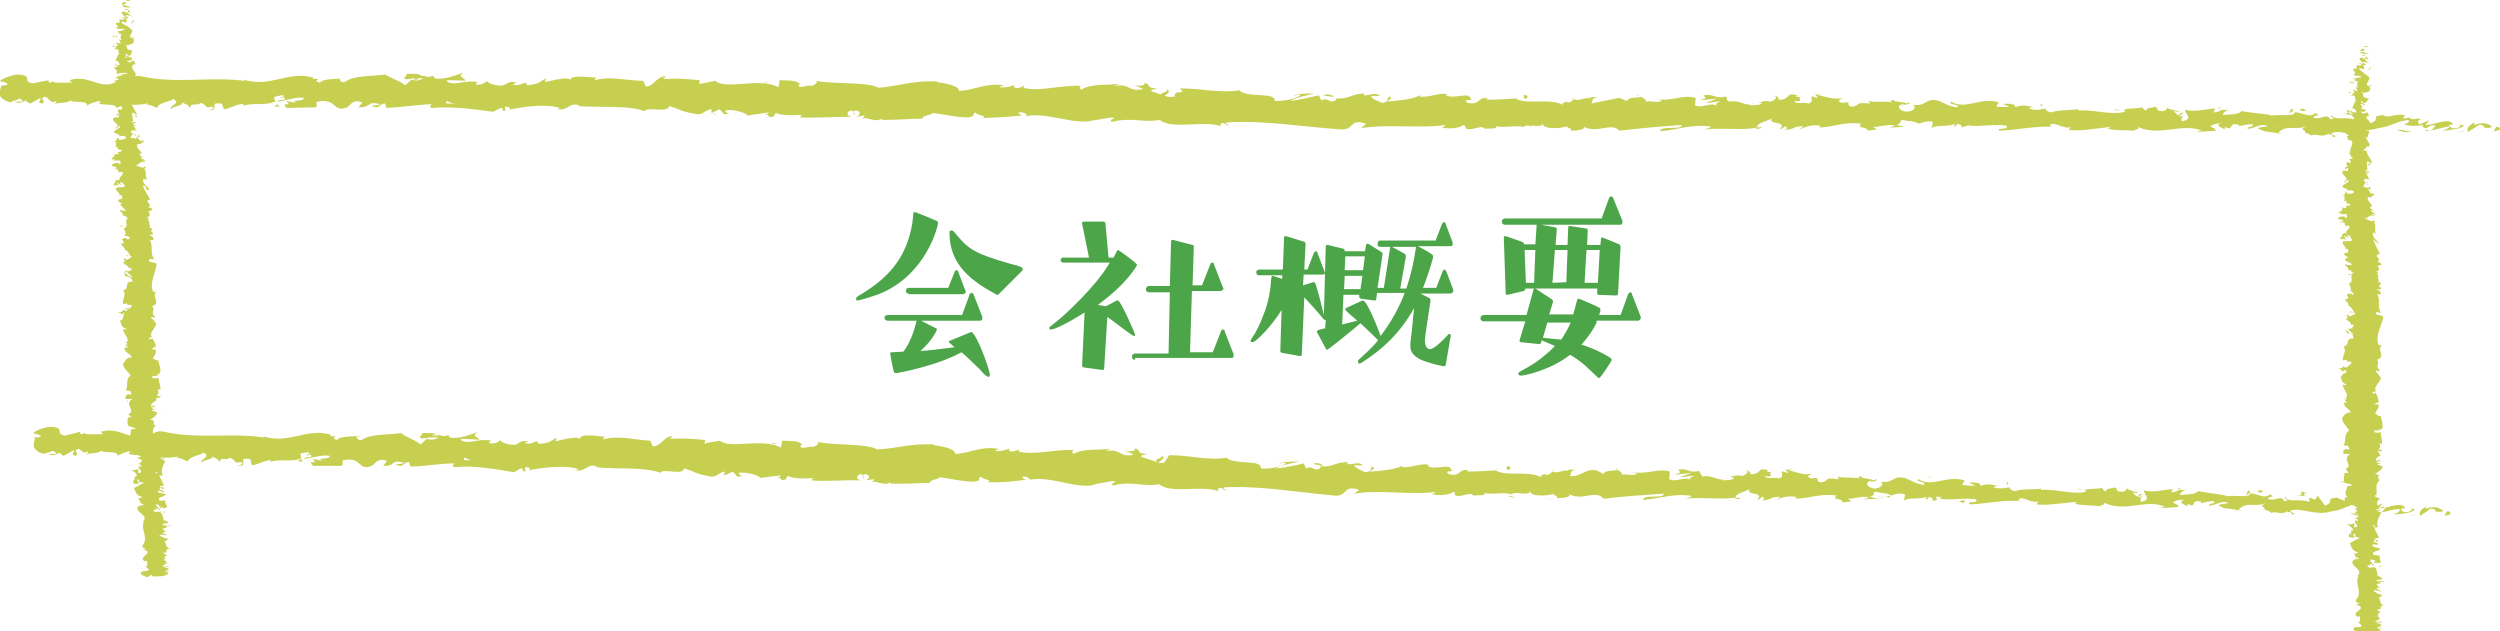
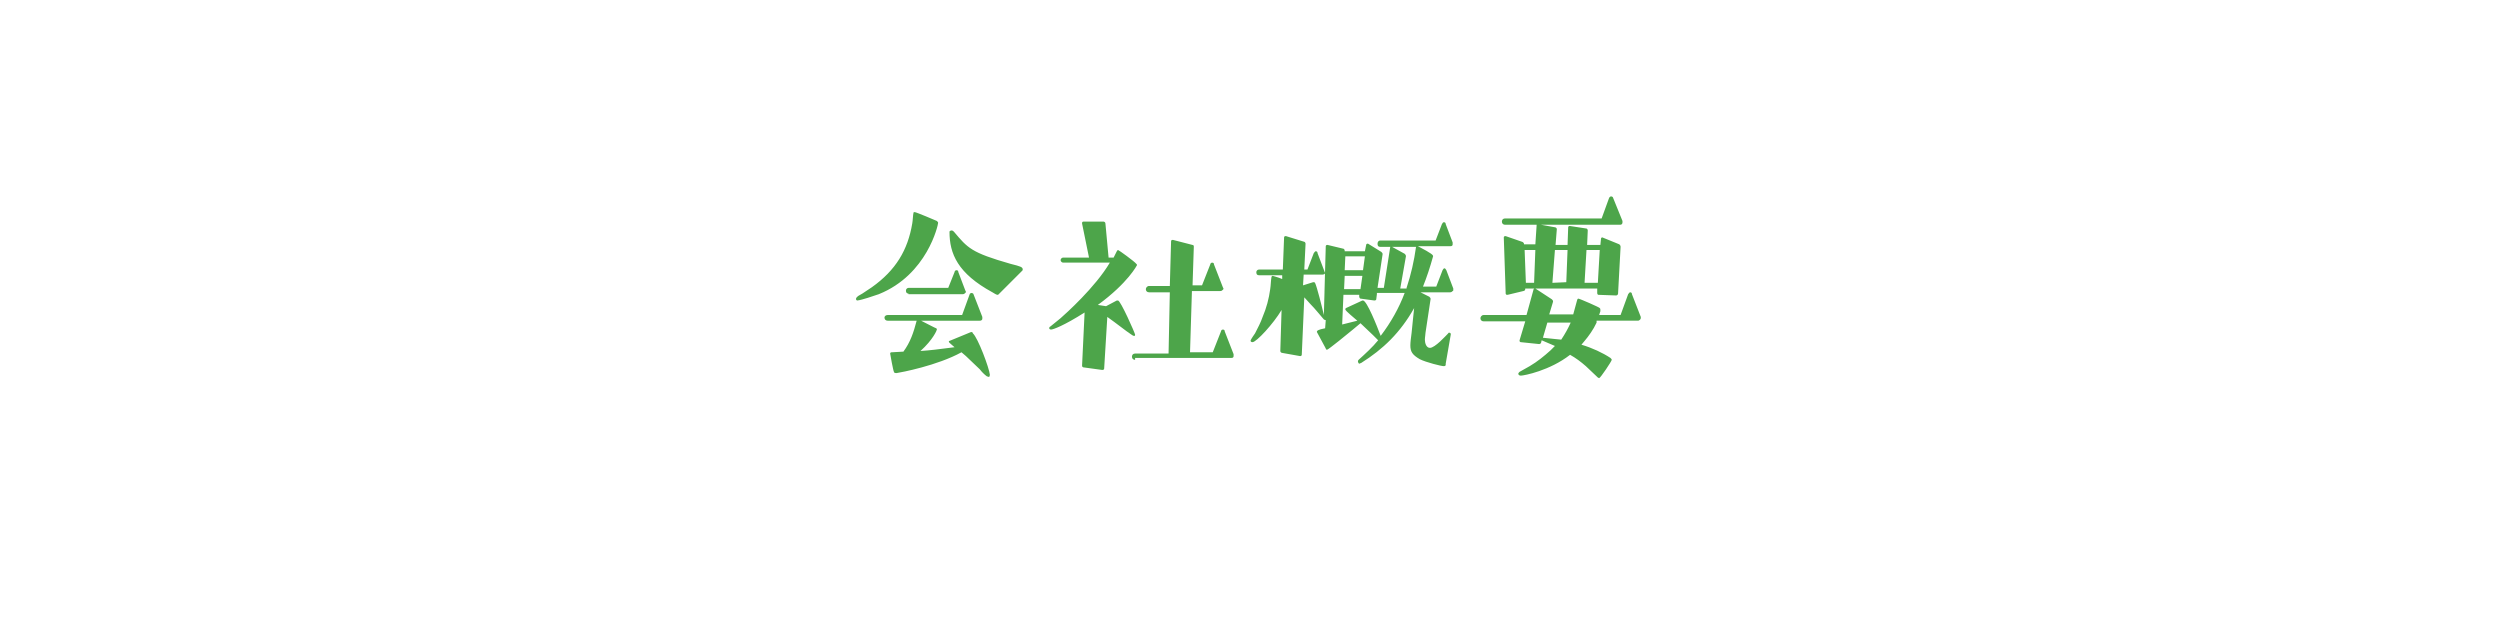
<svg xmlns="http://www.w3.org/2000/svg" width="396" height="100" viewBox="0 0 396 100" enable-background="new 0 0 396 100">
  <style type="text/css">.st0{fill:#C7CF51;} .st1{fill:#4DA54A;}</style>
-   <path class="st0" d="M20.4 0c-.2 0-.6 0-.5.1l.7.1-.2-.2zM19.3 1c.3.1.9.3 1.5.1-.7-.1-.4-.1-1.2-.3-.1-.1.2-.2.4-.2-.2 0 .1-.2-.3-.3-.5.2-.5.4-.1.6 0 .1-.2.1-.3.1zM18.9 21.9c.1.1.1.1.2.1l-.2-.1zM18.4 23.4zM21 2.7s-.1-.1-.2-.1l.1.1h.1zM18.2 10.5c-.1-.1-.2-.1-.3-.1l.3.1zM18.8 7.8c-.2 0-.3-.1-.4-.1-.1 0-.2 0-.4.1h.8zM26.8 88.1zM24.2 91.4h-.3.3zM17.8 26zM19.6 49c.5-.3.7.4 1.2 0-.2 0-.9-.4-1.2 0zM18.8 31.7c-.1 0-.1 0-.2.1 0-.1.1-.1.2-.1zM19.4 33.9c0 .1-.1.1 0 .2h.1c-.1-.1-.2-.1-.1-.2zM19.6 36.3h.1v-.1l-.1.1zM26.1 81c-.2.1-.3.1-.5.1.4 0 .6.3.5-.1zM20.9 2.7c-.1-.1-.2-.1-.2-.1.1.1.2.1.2.1zM25.1 64.4zM24 35.2c-.2.1-.3.2-.4.2h.1l.3-.2zM21.8 76.6h.2c-.1-.1-.1-.1-.2 0zM25.4 65.1h-.1l.1.1zM20.8 8.3l.2-.2c-.1.1-.2.1-.2.2zM21 7h-.2.2zM22.8 27.1c.2.1.1.1 0 0zM21.2 21.2l.3.2c0-.2 0-.2-.3-.2zM23.9 33.7zM21.4 21.6c.1-.1.1-.2 0-.3v.3zM21 1.5zM20.9 1.5c-.1-.1-.1 0 0 0zM20.8 1.4s0-.1-.1-.1l.1.1zM20.9 3.7c0-.1.4-.3.3-.5h-.2c.3.1-.5.4-.1.5zM18.5 6l.1-.4c-.2.1-.5.2-.6 0-.6.6.5-.2.5.4zM18.2 7.3c-.1-.2-.3 0-.4 0 .2.2.3.2.4 0zM21.5 18.6l.3-.2-.4-.1zM17.9 19.8l.2.3zM19 35.9l.6-.1c0-.1-.8-.1-.6.1zM20.1 42.8c-.3.1-.5.3-.2.4 0-.2.3-.4.2-.4zM20 63.4l.2.3.1-.1zM387.6 81l-.4.7.9-.2c.1-.2 0-.6-.5-.5zM384.3 80.6c-.2-.2 0-.3.1-.4-.7.3-1.4.9-1 1.5.7-.6.8-.4 1.5-1.1.6-.1 1 .2.9.5.2-.2.9.2 1.2-.2-.9-.7-1.8-.7-2.7-.3zM296.4 76.3c.3 0 .4-.1.4-.1-.2 0-.4 0-.4.1zM290.7 75.4c.1 0 .2 0 .3.1-.1-.1-.2-.1-.3-.1zM330.1 77.6l-.9-.2c-.1.2.4.1.9.2zM344.9 77.5h.3c.1-.1.2-.2.2-.3l-.5.3zM355.8 78.5c.2-.2.3-.3.6-.4 0-.1 0-.2-.1-.4-.3-.1-.4.5-.5.8zM336.8 77.1c0-.1-.1-.2-.1-.2 0 .1 0 .2.1.2zM18.4 72.6v-.1s-.1.1 0 .1zM5.3 69.4h.2v-.3l-.2.3zM280.2 74.4c.4-.1.2 0 0 0zM183.8 72.1c1.1.5-1.8.6-.2 1.2-.2-.2 1.5-.8.2-1.2zM256 74.1c0 .1.1.2.2.3 0-.1 0-.2-.2-.3zM246.6 74.6c-.2-.1-.3-.1-.7-.1l.1.1c.2-.1.4-.1.6 0zM236.9 74.3l.2.1h.3l-.5-.1zM47.6 72.6c.1.4-1.3.5.4.5-.1-.1-.3-.3-.4-.5zM246.1 79.1l-1.5-.1c.4 0 1 0 1.5.1zM118 75l-.4.1c.2 0 .3-.1.4-.1zM240 78.9c-.3-.2-.6-.3-.9-.4l-.2.1 1.1.3zM122.9 75.3l-.3.1c.1 0 .2 0 .3-.1zM381.9 80.5s-.1-.1-.2-.1l.2.1zM232.9 78.7h-.2.2zM379.2 81.5c1.1-.1 2.9-.2 3.3-.8l-.5-.2c.1.1 0 .4-.3.5-1 .4-1.4-.2-1.4-.4l.7-.1c-.7-1.2-2.8.1-4.2 0l.6-.8-.8.4c-.1-.3-.1-.7.2-1l.2.1c.2-.4-1.2-.4-.7-.8l.1.1c.2-.9-.3-1.8.6-2.5-.8-.1.4-.9-.8-.9.6-.5.8-.4 1.2-1.1.1-.2-.7-.3-.9-.5h.6l-.7-.3.7-.2-.2-.2c0 .1-.3.2-.5.2-.3-.3.4-.8.7-.8l-.5-.8c.2 0 .3.1.5.3-.6-.4.6-.1.1-.5-.1.1-.4 0-.5 0 .4-.2.4-.6.2-1l.4.1c.1-.6-.2-1.2-.2-1.9-.2.2-.9.2-1 0l.6-.1c-.4-.1-.2.2-.7 0 .1-.2.7-.2 1 0l-.2-.3c.2 0 .3 0 .5.1-.4-.1.6-.5-.1-.7h.2c0-.7-.2-1-.3-1.5-.6 0-.4-.2-.9-.4.2-.4.6-.8.6-1.3-.3-.3-.5-.1-.8-.2l.8-.3c-.1-.6-.1-.7-.5-1.5-.2.1-.3.2-.5.1-.1-.1.2-.3.5-.3h.1c-.8-.8 1.5-1.9.4-2.5h.1l-.6-.7c.1-.3.4.2.7-.1-.9-.7.1-1.2-.5-1.7 1.5-.5-.1-1.6.8-2.3h-.4c-.4-.2.2-.2.3-.3-.3 0-.3.2-.5.1-.4-1.4.5-2.8.8-4.2.1-.5-1.8-.3-1-.9l.7.2c-.8-1 0-2.1-.7-3.1.2.1.4.1.4.2.5-.2 0-.8-.4-.8 0-.2.4 0 .6-.1.3-.2-.6-.5-.1-.7.1 0 .2.1.2.1-.2-.1 0-.7-.5-.5.3-.4-.3-.7.1-1-.6-.2.3-.7-.6-.7.9 0 .7-.7.3-.9.3.1.3-.2.7-.1 0-.3-.2-.5-.7-.5 1.1-.5-.9-1 .5-1.3-.5-.8-.8-1.6-1.1-2.3l1 .8c-.4-.7-1.2-1.1-1-1.8.1-.2.4.1.5.2-.4-.7.1-1.3-.4-2 .1 0 .2.1.2.1 0-.1.1-.3-.3-.3l.1.1c-.6.2-1.3-.5-1.6-.5 1.2.2.3-.6 1.8-.3-.1-.1-.3-.2-.5-.2.1-.1.2-.2.6 0-.2-.4-.7-.3-.7-.7l.5.1c-.4-.2-.8-.4-.6-.7.1 0 .3 0 .3.1-.1-.6-1-1-.7-1.6.9.2.3-.2 1-.3l-.2-.3-.4.1c0-.3-.5-.6-.3-.8l.3.2-.1-.6-.3.3c-.4-.3-.9 0-.7-.4.1.1 0-.3.4-.5-.2-.1-.5-.3-.3-.5.2-.1.8 0 1 0-.6-.1-.2-.7-.9-.9.2.1.5.1.6 0l-.5-.1c.2-.1.2-.2.6-.1.1-.4-.9.1-.5-.4 0 0 .1 0 .2.1l-.1-1.4c.8-.1.2.4.8.2-.1-.7-.9-1.3-.8-2l-.1.1c-1.1-.1.5-.5 0-.8.1.1.6.1.5.1.2-.4-.3-.9-.6-1.5l.3.1.3-1c-.3-.1-.2-.2-.6-.1 0 0 .1 0 .1-.1.6 0 1.3-.1 1.9-.3 2.2-.3 2.6-1 4.7-1.3.7.3-.6.7-.6.7 1.1.3 1.9.3 3 .1-.2.2 0 .3.3.5.8 0 .6-.7 1.7-.4-.2.2-.4.6-.9.8l3-.7c.3.3-.6.5-1 .7 1.2-.1 3-.3 3.4-.8l-.6-.2c.1.1 0 .4-.3.5-1 .4-1.4-.2-1.5-.4l.7-.1c-.7-1.2-2.9.1-4.4.1l.6-.8-1.5.7c-.3-.2-.5-.7.2-.8-1-.4-.9.3-1.8-.2-.1-.1-.1-.1 0-.1l-1 .2c.2-.2-.2-.6.5-.5-1.8-.5-3 .6-3.7-.1h.2c-2.6.2-.3.6-2.2 1.3l-.7-.9.3-.3c0 .1.2.2.2.1l-.3-.6c-.5.1-.3.1-.6.2-.3-.1-.5-.3-.5-.4.3.3.7 0 1-.1h-.4c.8-.3-.9 0-.4-.5h.2c-.1-.2-.4-.3-.4-.5.5-.1.3.2.7.2 0-.3-1-.5-.5-.7.2.1.2.3.3.4.6-.3.5-.3.6-.5l.3-.4-.2.1c-1.4-.3-.3-.7-1.2-1.1.9.4.5.1 1.1.1.2-.1.4-.3.5-.2-.5-.2.4-.4-.3-.6.2 0 0-.2.5-.2-.2-.3-.3.1-.6 0-.7-.4.8-1-.1-1.6l-1.4-1.1c.3-.2.7.1.7.1.3-.3.2-.5 0-.7.2 0 .3 0 .5-.1-.1-.2-.7-.1-.4-.4.2 0 .6.1.8.2-.2-.2-.6-.5-.7-.7.3-.1.5.1.7.2-.2-.3-.3-.7-.9-.8l-.2.2c0-.1.5-.1.6 0 .4.2-.2.3-.4.4l-.1-.2c-1.1.2.2.7.1 1l-.8-.1.7.3c-.2.1-.7.1-.8 0-.4.3.3.2-.2.4h-.1l.3.2c-.2 0-.6 0-.5-.1-.5.4.6.7 0 .9h-.1c.3.6.6 0 1.3.5l-1.5.3.6.1c0 .1-.1.2-.3.2.4.2.3 0 .7.1-.6.3.3.8-.7.9.5.1.4-.3.7 0-1 .1.2.4-.3.6-.5-.1-.3-.3-.7-.1.9.2-.2.5 0 .8.7 0 .3.5.6.9-.2 0-.4.7-.6 1.1h-.1c.7.1.6.4.8.7-.4 0-.5 0-.7-.1h.1c-.1 0-.1 0-.2-.1-1.9-.5.6.6-1.7.4l1.7.2c.1.2.4.4.4.7-1.3-.4-3.3.2-3.6-.7-.5.5 1.2.4-.2.7-.4-1.1-1.6.2-2.7-.3.4-.5 1.5-.2.3-.7-.7.9-2.3-.2-3.2-.1-.1.7-2.1.3-3.8.5.1-.2-3.1-.4-4.6-.7v-.1c-.3.7-1.9.6-3 .7.1-.4.3-.6.9-.8h-1.1c-.3.2-.6.4-1.3.4l.3-.6c-1.4 0-2.9.6-4.8.2-.1.5 1.5 1.5-.5 1.8-.1-.3-.1-.8.4-.9-.2 0-.6.2-.9.1l.8-.5c-.8-.2-.4.4-1.1.3 0-.4-.5-.3-.4-.6.2 0 .6.2.8 0-.8-.1-1.7-.3-2-.6.1.2 0 .5-.6.6-1.4 0-.5-.5-1.3-.7-.4.3-1.3 0-1.3.6-.4 0-.5-.3-.7-.5-.7.3-3.5 0-2.7.7h.2-.1c-2.5.6-5.1-.4-7.5-.2v-.2c-1.5.2-3.2.1-4.3.5-.4 0-1-.4-.8-.6-1.1.1-1.2.4-2.8 0 1.1-.3-.4-.3 1.1-.2-1.4-.2-1.8-.5-3.3 0 .5-.5-1.1-.7-1.8-.5l1 .4c-.8.1-1.4 0-2.1 0l.4-.7c-2.9-.9-5.3 1.3-7.5-.1-.8.5 1.6.4.9.9-1.4-.1-2.7-1.1-3.2-1.1-1.8-.4-1.7 1-3.7.7.2.2.5.9-1 1.1-1.4-.1-1.7-1-.8-1.2.3 0 .5.1.5.1.4-.1 1-.2.5-.4l-.2.2c-.7-.3-2.5-.3-2.1-.6-1 .2-.4.4.3.5-1.7-.4-2.7 0-4.5-.3.3.1.5.4.3.4-2.6-.3-1.2.4-2.9.5-1-.4.4-.9-1.4-.6-1.1-.3-.2-.6.2-.8-1.6.4-3-.3-4-.4l.9-.2c-.5.1-.9.1-1.4.1l.5.5c-.5-.1-.9-.1-.9-.3-.5.3.4.8-.6 1.2-.7-.3-2 .2-2.3-.4 2.1.2-.2-.6 1.6-.7-.3.1-.8.1-1.3 0-.1-.1.1-.1.2-.2-2-.6-.9.7-3 .7.3-.4-.5-.7-.8-.6.8 0 .4.6-.4.9-1.3-.3-1.5.2-2.2.1l.8.1c-.3.4-.9.3-1.9.4-.1-.3.9-.2.5-.3-1 .6-2.3-.7-3.8-.3-.7-.3-.1-.7-.6-.8-1.6.4-1.8-.5-3.5-.2.5.5.6.4-.6.8l2.8-.3-1.8.7c.8 0 1.8-.3 2.3-.2-.9.4-.8.3-.4.7-1.2-.7-2.3.4-3.6-.1l.1-1.2c-2-.6-3.6.6-6.2.2l.8.2c-.4.5-1.6 0-2.5.2.1-.4-.4-.5-.8-.8 0 .3-1.9-.1-2.2.7l-1.2-.5-4.5.9c.6-.4-.3-.7 1.1-1-.7 0-1.3-.1-1.3.2-.4-.3-1.9.5-2.5.1-.3.2-.4.6-1.1.5-.1-.1 0-.2 0-.2 0 .2-1.2.3-.5.7-2.1-1.3-5.8 0-7.6-1.1-1.5.1-3.3.2-4.6.2.1-.1 0-.2.3-.2-1.8-.4-1.2 1.1-3.3.7-1.1-.7 1.1-.3.5-.6-.3-1.3-2.5.1-4-.6l.3-.1c-1.1-.5-2.7.5-4.4.3 0 0 .1-.1 0-.2-1.2.7-3.5.8-5.2 1 .5-.5.8-.3.5-.8-.8.1.2.8-1.3 1-.5-.3-1.6-.5-1.7-1.1h1.4c-.7-.7-1.9 0-2.6-.1l.1-.3c-2.2.1-2.2.9-4.6.8l.2.2c-1.3.8-1.1-.5-2.4.1l-.4-.8c-.9.2-3 .7-4.5.9.9-.6 2.7-.9 3.8-1.2-.8 0-2.9 0-3.3.4.3-.1.8-.3 1.1-.1-1 .6-2.4.9-4.1.9.3-1.5-4.4-.4-5.6-1.7-3 .5-5.9-.3-9.4-.3 1.2 1.2-1 0-.8 1.3-.8.1-1.1 0-1.2 0l.2.1c-.1 0-.1 0-.2-.1l-2.4-.8c-.6-.4.8-.3.7-.5-1.8-.1-.7-.5-1.9-.9.2.4-.6.6-1.6.4l1.4.6c-2.5.6-2.1-1.1-4.6-.4l.8-.4c-1.3.2-4.7-.1-6 .9-.2-.1-.5-.5 0-.6-3.1-.2-6.8 1-9.2.3l.2-.3c-.6.1-1 .6-1.7.2 0-.1.2-.3 0-.3-.3.1-1.5.5-2.3.3l.7-.3c-3-.4-4.6.8-7.1.9 0-.9-2.3-1.2-3.5-1.4v-.1c-3.5-.2-5.9.7-9.2 1-2-1-6.8-.5-10-1.1.5.2-.1.7-.7.8-.8-.2-2.1.6-2-.2h.3c-.6-.8-2.1-.6-3.3-.7l-.2 1.1c-3.1-1.6-8.3.5-10-1l-2.5.5v-.6c-2.1-.2-3.2-.3-5.8-.2l.5-.4c-1.5-.1-1.9 1.6-3.2 1.6l-.4-.9c-2.6 0-5.2-.8-7.7-.1 0-.1.1-.4.5-.4-1.2 0-4.7-.6-4.3.5 0-.8-2.7-.1-4.1.2l.2-.6c-1.2.7-1.2.9-2.9 1.1-.4-.1-.3-.5.2-.3-1.3-.3-1 .5-2.6.2l.6-.4c-1.3-.1-1.2.1-2 .5-.8.2-2.5-.2-2.7-.7-.2.3-.9.7-1.7.6-.1-.2.2-.3.3-.4-2.2-.4-3.3.6-4.8 0 0-.2-.1-.3-.3-.3 1.8 0 3.2.1 3.1.1 0-.5-1.4-.6-.3-1.3-1.2.4-3.1 1.2-4.5.9l-.2-.2.1-.1c-.3-.1-.6 0-.9.1-.4-.1-.7-.2-1.2-.2-.2-.4-1.6-.3-2.3-.3.1.6-.9.5 0 .9-.1 0 .1-.1.6-.1.1 0 .2 0 .3-.1h1.8c-.6.3-1.2.5-1.9.2-.4.4-.8.7-1 .9-1-.8-2.8-1.3-3.1-1.7-2.2.3-5.1.1-6.5 1.2-.6.1-.7-.3-.9-.5.4-.1.8-.1 1-.2-1.2.3-3.7.1-4 .8-1.6-.4.9-.7-1.3-.6l.3-.2c-4.2-1.2-6.9 1.8-11.5.2.3.1.5.1.5.3-5.3-.7-11 .5-16.2-.7-.5-.1-.8-.1-1.1 0 .5-.7-1.2-1.3-.1-2 0 .1.3.2.2.1l-.3-.6c-.5.1-.3.1-.6.3-.3-.1-.5-.2-.5-.4.3.3.7 0 1-.2h-.4c.8-.4-.9 0-.4-.5h.2c-.5.5-.8.4-.7.2.5-.1.3.2.7.2 0-.3-1-.4-.5-.7.2.1.2.3.3.4.6-.3.5-.3.5-.5l.2-.5-.1.1c-1.4-.2-.3-.6-1.2-1 .9.4.5 0 1.1 0 .2-.1.3-.3.5-.3-.5-.2.4-.4-.4-.6.2 0 0-.2.5-.2-.2-.2-.3.1-.6.1-.7-.4.8-1-.2-1.5-.4-.5-1.1-.5-1.4-1 .3-.2.7.1.7.1.3-.3.2-.5 0-.7.2 0 .3 0 .5-.1-.1-.2-.7-.1-.4-.4l.8.1-.8-.6c.3-.1.5.1.7.2-.2-.3-.3-.7-.9-.7l-.2.2c0-.1.5-.1.6 0 .4.2-.2.3-.4.4l-.1-.2c-1.1.2.2.7.2 1l-.8-.1.7.3c-.2.1-.7.2-.8 0-.4.3.3.2-.1.4h-.1l.2.2c-.2 0-.6.1-.5-.1-.5.5.7.7 0 .8h-.1c.3.6.6 0 1.4.4l-1.5.4h.6c0 .1-.1.2-.3.2l.7.1c-.5.3.3.8-.7.9.5.1.3-.3.7 0-1 .2.2.4-.3.6-.5-.1-.3-.3-.7 0 .9.1-.2.5 0 .8.7 0 .3.5.6.8-.2 0-.4.7-.6 1.1h-.1c.7 0 .6.4.8.7-.4 0-.6 0-.8-.2v.2c.2 0 .4.1.5.3h-.6c0 .3.7.6.3 1.1.5 0 1.4-.4 1.8 0-.3 0-.7.1-.9 0 0 0 .2.1.1.2l-.4-.1c-.2.2.4.1.4.2-.4 0-.3.1-.6.1 0 0 .2-.1 0-.2-.1.2-.3.4-.6.5.2 0 .5 0 .6.1 0 .3-.5.1-.7.3l.3.2-.8.3c-2.2.5-3.8-1.5-6.6-.6l.4.4c-1-.1-3.2.2-3-.3-.1.1-.3.4-.7.2v-.3l-2.5.5c-1.9-.3.3-1.3-2.5-1.4-1 .1-3 .9-2.6 1.1.4 0 1.1.2 1.1.5l-1 .2c-.2.9-.9 1.9 1.4 2.6l1.6-.6.5.5h-1.4c.8.4 1.3.1 1.8-.2.1.2.4.4.7.5l1.6-.9c.2.4-.7.7.3.9.8-.4-.7-.8.5-1.1 1 .7.8 1.1 1.7.7.1.2-.1.4-.4.5.8-.3 2.2-.1 2.6-.6.8.5 2.7-.1 2.7.8.3-.2 1.4-.7 2.2-.7-1.4 1 2.8.1 2.4 1.2.2-.2.5-.3.8-.4.1.2.3.2 0 .6-.4-.2-.3.1-.3-.2-.2.3-.5.4.1.8-.5-.1-.6.3-.5.4l.3-.3c.1.2 0 .3 0 .5h-.7c-.8.7 1.4 1.1.1 1.7.5.2.3-.4.9-.3-.1.3-1 .7-1 .8-.3.4 1 .3.8.8.2-.1.9-.2 1.1.2-.1.3-1 .4-1.2.3 0-.1 0-.1.1-.1-.1-.1-.2-.2-.5-.1h.2c-.2.2-.2.6-.6.5.2.2.4.1.5-.1-.3.4 0 .6-.2 1.1.1-.1.4-.1.4-.1-.3.6.5.2.6.6-.3.3-.9 0-.5.4-.2.3-.6.1-.8 0 .5.3-.3.7-.3.9l-.1-.2c.1.1.1.2.1.3l.5-.1c-.1.1-.1.2-.3.2.3.1.8-.1 1.2.1-.2.2.3.5-.3.5.2-.5-.6.1-.8-.3.1.1.1.2 0 .3h-.2c-.5.5.7.2.7.7-.4 0-.7.2-.6.2 0-.2.6-.1.9 0-.3.3.2.3.2.5l.1-.2c.4 0 .3.2.4.4-.3 0-.2-.2-.3-.1.6.2-.6.6-.2.9-.2.2-.7.1-.8.2.5.3-.5.4-.1.8.5-.1.4-.2.8.1l-.4-.6.7.4c0-.2-.3-.4-.2-.5.4.2.3.2.7 0-.7.3.4.5 0 .8l-1.2.1c-.5.5.7.8.4 1.4l.2-.2c.5.1.1.4.3.6-.4 0-.5.1-.8.2.3 0 0 .4.8.5l-.4.2 1 1c-.4-.1-.7.1-1-.2 0 .2-.1.3.2.3-.2.1.6.4.2.6.2.1.6.1.6.2h-.2c.2 0 .3.3.7.1-1.2.6.2 1.3-.9 1.8.2.3.3.7.3 1-.1 0-.2 0-.2-.1-.3.4 1.1.2.8.7-.6.3-.4-.2-.6-.1-1.3.1.2.6-.5.9l-.1-.1c-.4.3.5.6.5 1h-.2c.7.2.9.8 1.1 1.1-.5-.1-.3-.2-.8-.1.1.2.8-.1 1 .2-.3.1-.5.4-1 .5v-.3c-.7.2 0 .4-.1.6h-.3c.1.5.9.5.9 1l.2-.1c.8.3-.4.3.2.5l-.8.1c.2.2.8.6 1 1-.6-.2-.9-.6-1.3-.8 0 .2.1.7.5.7-.1-.1-.3-.2-.2-.2.6.2 1 .5 1 .9-1.5 0-.3 1-1.5 1.4.6.7-.2 1.4 0 2.2 1.2-.4 0 .2 1.3.1.1.2.1.2 0 .3l-.7.6c-.3.2-.3-.2-.6-.1-.1.4-.5.2-.8.5.4-.1.6.1.5.3l.5-.4-.3 1.1-.4.2c.2.3.1 1.1 1.1 1.3-.1.1-.5.1-.6 0-.1.7 1.1 1.5.6 2.1h-.3c.1.1.6.2.3.4h-.3c.1.1.5.3.4.5l-.4-.1c-.4.7.9 1 1.1 1.6-.9 0-1.1.6-1.3.9h-.1c-.1.8.8 1.3 1.2 2-.9.5-.3 1.6-.8 2.4.2-.1.7 0 .8.1-.2.2.6.4-.2.5v-.1c-.8.2-.6.5-.6.8h1.1c-1.5.8.7 1.9-.7 2.4.3.2.3.4.6.5h-.6c-.1.5-.2.7 0 1.3l-.4-.1 1.7.6-.8.1-.2 1c-1.4-.4-2.7-1.2-4.6-.6l.3.4c-1-.1-3.1.2-2.9-.3-.1.1-.3.4-.7.2v-.3l-2.4.6c-1.8-.3.3-1.3-2.4-1.4-1 .1-2.9.8-2.5 1.1.4 0 1 .2 1.1.5l-.9.1c-.2.9-.9 1.9 1.3 2.6l1.6-.5.5.5h-1.3c.7.4 1.2.1 1.8-.2.1.2.3.4.6.5l1.6-.9c.2.4-.7.7.3.9.7-.4-.7-.8.5-1.1.7.4.5.8 1.4.4.1.2-.1.4-.4.5.8-.3 2.1-.1 2.5-.6.8.5 2.7-.1 2.6.8.3-.2 1.4-.7 2.1-.7-.8.6.3.5 1.2.6.1.1.5.1.3.4l-.4-.1c0 .3.2.3.6.4.2.2-.1.6-.6.7.3 0 .7.2.6.4-.2 0-.3 0-.4-.1-.3.5.7.7.2 1.1-.2 0-.3 0-.3.1v-.7c-.5 0-.6.4-1.3.1.4.2 1.3.6 1 1 0 0-.1 0-.2.1h-.1c0 .1 0 .1.1.2-.1.1-.1.2-.1.3-.4.1-.2.4-.2.6.6 0 .5.2.9-.1 0 0-.1 0-.1-.1 0 0 0-.1-.1-.1 0-.1 0-.2-.1-.4.3.1.5.2.2.4.4.1.7.1.9.2-.8.3-1.2.7-1.6.8.3.5.3 1.2 1.3 1.4.1.1-.3.2-.5.2l-.1.1c.3.3.2.8.9.9-.3.4-.7-.2-.5.3l-.3-.1c-1.1 1 2 1.5.5 2.6.1-.1.1-.1.3-.1-.6 1.3.8 2.5-.2 3.8-.2.4.3.4.6.6h-.6l.7.3c.5.5-1.4 1-.4 1.6l.4-.1c-.1.2.3.7-.2.7.1 0 .4.1.2.2h-.3l.6.5c-.2.5-1.3 0-1.3.7.1.2 1 .6 1.2.5 0-.1.2-.3.5-.3l.2.2c.9 0 1.9.1 2.5-.5l-.6-.3.4-.1v.3c.4-.2 0-.3-.2-.4.2 0 .4-.1.5-.2l-.9-.3c.4-.1.7.1.9-.1-.4-.1-.8.2-1.1-.1.4-.2.8-.2.4-.4.2 0 .4 0 .5.1-.3-.2-.2-.5-.7-.6.5-.2-.2-.6.7-.7-.2 0-.7-.3-.8-.5 1.1.3 0-.6 1.2-.6-1-.2-.5-.8-1-1.2.1 0 .2.1.2.1.1-.2.3-.3.5-.5-.8 0-1-.3-1.5-.5.7-.3.9.1 1.6 0-.6.1-.7-.5-1.2-.3.5-.2.2-.2.9-.4-1 0-.2-.2-.8-.3.5-.3.9-.1.6-.5.3-.2.7.1.7.1 0-.4-.7-.1-1.2-.2-.2-.4.5-.2.9-.4-.2-.3-.9-.4-.9-.6.1 0 .2-.1.3 0-.6-.2-.1-.8-.8-1.1.1 0 .1 0 .2-.1-.4.1-.7.1-1 .1 0-.2-.5-.3 0-.4 0 .1.2.1.3.1l-.2-.2c.7-.2.3.2.8.2-.2-.3-.8-.7-.7-.9.7-.1.3.6.8.2l-.2.4c1.1-.4-.1.2 1.1-.1.2-.5-.4-.5-.2-1.1-.4-.1-.6.1-.9 0-.7-.7 1.7-.7.7-1.1-.5-.1-1.3-.1-.9-.5l.9.3c0-.5-1.1-.2-.6-.8.3.1.3.4.4.3.6-.4-.4-.2-.5-.5l.7-.1-.8-1.6c.2 0 .4.1.6 0-.4-.7 0-1.6.4-2.3l-.6-.2c0-.1.3-.1.4-.1.2-.3-.4 0-.6-.1 0-.2.3-.2.5-.1.8 0 1.7 0 2.4-.2-.1.1-.3.2-.4.2 1 .1 1.2.4 1.9.6.1-.8 1.7-.9 2.5-1.4 1.2.8-.7.9-.4 1.7 0-.6 2.1-.6 1.7-1.1.9.5.8.3 1.2.9.2-1 .9-.1 1.6-.7 1.3.5.3.9 1.8.7.7.3-.6.6-.6.6 1.5.1.7-.7 1-1.1 1.8-.2.8.6 1.4 1 1.1-.2 2-.8 2.8-.8.1.1.2.2 0 .3 1.2-.6 3.5.1 4.8-.6l.2.2c-.2-.4-.2-.8-.2-1 .7 0 1.2-.4 1.5.1-.4 0-.4.2-.6.3l.7-.2c.6.7-1 .2-1 .7 1.4-.2 2.9-.7 4-.5.2.7-2.4.2-1.1.8l-1.6-.3c1.2 1.1-1-.1.1 1.1h4.5c.5-.4-.1-.6.3-.9 3-.6 2.3 1.8 4.5.9.6-.4.8-1.3 2.4-.8l-.6.8c2 .1 1.2-1.1 3.3-.5-.4.3-1.6.2-1.3.3 1.4.6 1-.4 2.1-.4l.2.7c2.2 0 4.6-.5 7-.5-.1.2-.6.4 0 .6 3-.3 6.5.3 9.4.8l1.1-.6c.3 0 .5.3.2.4 1.1.3.1-.4.6-.6.7 0 .8.4.4.5 2-.4 5.8-.9 7.9-.2l-.4.2c1.6.3 1.9-1.2 3.4-.6l-.3.1c3.6.4 7.6-.1 10.3.9.5-.8 3.5.5 3.8-.7 2 .6 1.4.8 4.3 1.3.8.1 1.2-.7 2.1-.8v.6l1.3-.6.7.8.9-.1c-.4 0-.7-.3-.7-.5 1.4-.2 3.4.5 3.4.8l3.3-.4c-.1.2-.4.3-.7.4 1.2-.3.1.7 1.6.2-.2-.1.1-.4.2-.5.8.4 2.6.5 4 .3l-.3.4c2.4.2 5.2-.1 7.9 0-1-.2-.7-1 .1-1l.3.7c.5-.4-.8-.3.2-.7 1 .1.7.8.1 1l1.3-.2c.1.2-.2.3-.3.5.5-.4 2.1.7 2.9 0l.1.2c2.7.1 4-.1 6.2-.1.1-.6.9-.4 1.6-.9 1.6.2 3.5.7 5.4.7 1.4-.2.4-.5 1.1-.8.1.5 2.1.5 1 .9 2.4 0 3 0 6.1-.4-.3-.2-.7-.3-.5-.5.5-.1 1.2.3 1.2.5h-.1c3.4-.7 7.8 1.7 10.5.7h-.2l2.8-.5c1.3.1-.8.4.2.7 3-.8 4.7.3 7.2-.2 1.9 1.6 6.8.1 9.4 1.1l-.1-.4c.7-.3.8.2 1.3.3-.1-.3-.7-.3-.3-.5 5.7-.3 11.7.8 17.5 1.3 2.1.2 1.3-1.8 3.9-.9l-.8.6c4.3-.7 8.8.3 13-.3-.3.1-.3.3-.7.3.9.5 3.3.1 3.3-.3.7.1.1.4.5.6.9.3 2.2-.6 2.7-.1.1.1-.1.1-.2.1.8-.1 2.5.1 2-.4 1.6.3 3-.2 4.3.2.8-.6 2.7.4 3-.5-.1.9 2.7.8 3.7.4-.3.3.9.3.5.7 1.1 0 2.2-.1 2-.6 2.1 1.1 4.2-.8 5.4.7 3.4-.4 6.5-.6 9.6-.8-.1.9-3.4 0-3.3 1 2.9-.3 4.6-1 7.4-.7.7.1-.4.4-.7.5 2.9-.3 5.6.2 8.1-.2 0 .1-.3.2-.6.2.5 0 1.2.2 1.1-.2l-.5.1c-.8-.6 2-1.2 2.1-1.5-.9 1.2 2.5.4 1.1 1.8.3-.1.8-.3.7-.5.5.1.6.3.1.6 1.8-.2 1.2-.6 2.8-.6 0 .2-.3.3-.5.5.8-.4 1.7-.7 3.1-.5-.1.1.1.3-.3.3 2.4 0 4.1-.9 6.7-.5-.8.8.9.3 1 1.1l1.4-.2-.6-.4c1.2 0 2.3-.5 3.4-.2l-.9.3 2.3-.1-1.3-.3c1.3-.4-.1-1 1.5-.7-.3.1 1.2 0 1.9.5.6-.2 1.2-.5 2.1-.2.2.2-.2.8-.1 1 .6-.6 2.9-.1 3.7-.7-.3.2-.3.5-.2.6l.5-.5c.6.2.6.3.5.6 1.7.1-.5-1 1.5-.5l-.4.2c2 .3 4-.2 5.8.1.5.8-1.6.1-1 .8 2.7-.1 5.6-.8 8.2-.5l-.5-.1c.4-1.1 1.9.6 3.3.1-.3.1-.4.6-.4.5 1.8.2 3.7-.2 6.4-.4l-.3.3c1 .3 2.8.2 3.9.4.3-.3 1-.2.6-.6 3.5 1.7 6.7-.7 9.8.7-.4 0-.9.2-.6.2l2.7-.2c-.2-.5-.3-.3-.9-.7.3-.3 1.1-.5 1.8-.4-1.2.3 0 .7.5 1-.1-.1.1-.3.1-.4 1.4.9.3-.9 2.1-.3l-.1.2c.7-.1 1.4-.4 2.1-.3.3.5-.8.2-.8.7 1.1 0 2.1-1 3.1-.4-.5.1-1.1.1-1.6.3 1 .7 1.2.5 2 .6h-.1l1.8.3-.5-.2c1.4-1.4 2.7-.2 4.6-1.1-1.8.8-.3.5-.5 1.1.5.2 1.2.4 1 .6.9-.5 1.4.4 2.6-.3 0 .2.9 0 .7.5 1.1-.1-.3-.3-.2-.6 1.7-.6 4 .9 6.5.1 1.6-.2 2.2-.7 3.2-1 .4.1.6.2.8.4h-.1.1l.1.1c-.1.1-.4.1-.3 0-.3.3.5.2.2.6l-.3-.1c0 .3.2.3.6.5-.5-.1-1-.3-1.3-.1.3 0 .8.2 1.3.3 0 .2-.3.4-.7.4.3 0 .7.2.6.4-.2 0-.3 0-.4-.1-.4.5.7.8.1 1.1-.2 0-.3 0-.3.1 0-.4 0-.7.1-.7-.5 0-.6.3-1.3.1.4.3 1.2.7 1 1h-.3c-.1.1 0 .1.1.2l-.2.3c-.4 0-.2.4-.2.6.6 0 .5.2.9 0 0 0-.1 0-.1-.1 0 0 0-.1-.1-.1v-.4c.3.1.5.3.2.5.4.1.7.2.9.2-.8.2-1.2.7-1.7.8.3.5.2 1.2 1.3 1.5.1.1-.3.2-.5.2-.1-.1-.1-.2-.2-.2.3.3.1.9.9.9-.3.4-.7-.2-.6.3l-.2-.1c-1.2 1 1.9 1.6.4 2.7.1-.1.1-.1.3-.1-.7 1.3.7 2.6-.4 3.8-.2.4.3.4.6.6l-.6.1.7.4c.5.5-1.5.9-.5 1.6l.4-.1c-.1.2.3.7-.2.7.1 0 .4.1.2.2h-.3l.6.6c-.2.5-1.3-.1-1.3.6.1.2.9.7 1.1.6 0-.1.2-.3.5-.3l.2.2c.9 0 1.9.2 2.5-.4l-.6-.4.5-.1v.3c.4-.2 0-.3-.2-.4.2 0 .4-.1.5-.2l-.9-.4c.4-.1.7.2.9-.1-.4-.2-.8.2-1.1-.1.4-.2.8-.1.4-.3.2 0 .4 0 .5.1-.3-.2-.1-.5-.6-.6.5-.2-.1-.6.7-.6-.2-.1-.7-.3-.7-.5 1.1.3.1-.7 1.2-.6-1-.2-.4-.8-1-1.3.1 0 .2.1.2.1l.5-.5c-.8 0-1-.4-1.5-.6.8-.3.9.2 1.6.1-.6 0-.6-.5-1.2-.4.5-.2.2-.2.9-.3-1 0-.2-.2-.8-.4.5-.3.9-.1.6-.4.3-.2.7.1.7.1 0-.4-.7-.2-1.2-.2-.2-.4.5-.2.9-.4-.2-.3-.9-.5-.9-.7.1 0 .2-.1.3 0-.6-.3 0-.8-.8-1.2h.2c-.4.1-.7.1-1 .1 0-.2-.5-.3 0-.4 0 .1.2.1.3.1l-.2-.2c.7-.2.2.2.8.2-.2-.3-.8-.7-.6-1l.8.2-.3.4c1.1-.3-.1.2 1.1-.1l-.2-1.1-.9-.1c-.7-.7 1.7-.6.8-1.1-.5-.1-1.3-.2-.9-.6l.8.1c.1-.5-1.1-.3-.6-.8.3.1.3.4.4.3.6-.3-.4-.2-.4-.5l.7-.1c-.1-.5-.6-1.1-.7-1.7.2 0 .4.1.6 0-.4-.7.1-1.6.5-2.3l-.3-.1h.1-.1l-.3-.1c0-.1.3-.1.4-.1.2-.3-.4 0-.6-.1 0-.2.3-.2.5-.1l-.1-.1c.3-.2.4-.4 1.1-.2-.2.2-.4.6-.8.8 1-.2 1.9-.5 2.9-.6.4.5-.4.6-.8.9zm-313.7-68.9s0-.1.1-.2c.5-.1.6 0 .7.2h-.8zm-44.4 63.8c-.1-.1 0-.1.1-.2 0 .1 0 .1.1.2h.1-.3zm351.2 8.3c-.1-.1 0-.1.1-.2 0 .1 0 .1.1.2h.1-.3zm-.1-66.7c-.2-.2-.4-.3.1-.4v.2c.2.1.4.1.4.3l-.5-.1zm-301.2-2c-.2.1.5.3 1 .4h-1.3c-.1-.2 0-.4.3-.4zm-2 .4h-.7.7zm-44.1 58.6h-.4c.1 0 .2-.1.4-.3v.3zm0 .4c0 .1 0 .1.1.2 0-.1 0-.1-.1-.2zm47-2.5h-.7.7zm1.6 0c-.1-.2 0-.4.3-.4-.2.1.5.3.9.4h-1.2zm296.7 5.9h.2c-2.5.2-.3.6-2.1 1.3l-1.2-1.6-.3.6c-.3 0-.8-.1-.7-.3-1 .4.2.3-.4.7-1.2-.6-3.4.2-3.7-.8-.5.5 1.2.4-.2.7-.3-1.1-1.5.1-2.6-.4.4-.5 1.4-.2.3-.7-.7.9-2.2-.3-3.1-.1-.1.7-2.1.2-3.7.4.1-.2-3-.5-4.5-.8v-.1c-.3.7-1.8.6-2.9.7.1-.4.3-.6.9-.8h-1c-.3.2-.6.3-1.3.4l.3-.5c-1.4 0-2.8.6-4.6.2-.1.5 1.4 1.5-.5 1.8-.1-.3-.1-.8.4-.9-.2 0-.6.2-.9.1l.8-.4c-.8-.2-.4.4-1.1.3 0-.4-.5-.3-.4-.6.2 0 .6.2.8 0-.7-.1-1.6-.4-1.9-.7.1.2 0 .5-.6.6-1.4 0-.5-.5-1.3-.7-.3.3-1.2 0-1.3.6-.4 0-.5-.3-.6-.5-.7.2-3.4 0-2.6.6h.2-.1c-2.4.5-4.9-.5-7.2-.3v-.2c-1.4.2-3.1 0-4.1.4-.4 0-1-.4-.8-.6-1.1.1-1.2.3-2.7 0 1.1-.3-.4-.3 1.1-.2-1.4-.2-1.7-.5-3.2 0 .5-.5-1-.7-1.7-.5l1 .4c-.7.1-1.4 0-2.1-.1l.4-.7c-2.8-.9-5.2 1.2-7.3-.2-.8.4 1.5.4.8.9-1.3-.1-2.6-1.1-3.1-1.1-1.8-.4-1.7.9-3.6.6.2.2.4.9-1 1.1-1.3-.1-1.6-1-.8-1.2.3 0 .5.1.4.1.4-.1 1-.2.5-.4l-.2.2c-.6-.3-2.4-.3-2-.7-1 .2-.4.4.3.5-1.7-.4-2.6-.1-4.3-.4.3.1.5.4.2.4-2.5-.4-1.1.4-2.8.5-1-.4.4-.9-1.4-.6-1-.3-.2-.6.2-.8-1.6.4-2.9-.4-3.8-.5l.8-.2c-.5.1-.9.1-1.3.1l.5.5c-.5-.1-.9-.1-.9-.3-.5.3.4.8-.6 1.2-.6-.3-2 .2-2.2-.4 2 .3-.2-.6 1.5-.7-.3.1-.7.1-1.2 0-.1-.1.1-.1.2-.2-1.9-.6-.9.7-2.9.6.3-.4-.5-.7-.8-.6.8 0 .4.6-.4.9-1.3-.3-1.4.2-2.1.1l.8.2c-.3.4-.9.3-1.8.4-.1-.3.8-.2.5-.3-1 .6-2.3-.7-3.7-.3l-.6-.9c-1.6.4-1.7-.5-3.3-.2.5.5.5.4-.6.8l2.7-.3-1.8.7c.8 0 1.7-.3 2.2-.2-.8.4-.8.3-.4.7-1.1-.8-2.2.4-3.5-.2l.1-1.2c-1.9-.6-3.5.5-6 .1l.8.2c-.4.5-1.6 0-2.4.2.1-.4-.4-.6-.8-.8 0 .3-1.9-.1-2.1.7l-1.1-.6c-2-.3-2.4 1.1-4.3.9.6-.4-.3-.7 1-1-.7 0-1.2-.1-1.3.2-.4-.3-1.8.5-2.4.1-.3.2-.4.6-1.1.5-.1-.1 0-.2 0-.2 0 .2-1.2.2-.5.7-2-1.3-5.6-.1-7.4-1.2-1.4.1-3.2.2-4.5.2.1-.1 0-.2.3-.2-1.8-.4-1.1 1.1-3.2.6-1-.7 1.1-.3.4-.6-.2-1.3-2.5.1-3.8-.7l.3-.1c-1-.5-2.6.4-4.3.3 0 0 .1-.1 0-.2-1.2.6-3.4.8-5.1.9.5-.5.8-.3.5-.8-.7.1.2.8-1.3.9-.5-.3-1.5-.6-1.7-1.1h1.4c-.7-.7-1.8 0-2.5-.2l.1-.3c-2.1 0-2.2.8-4.5.7l.2.2c-1.3.8-1-.5-2.3.1l-.4-.8c-.8.2-2.9.7-4.4.8.9-.6 2.6-.8 3.7-1.1-.8 0-2.8 0-3.2.4.3-.1.8-.3 1.1-.1-1 .6-2.4.9-4 .8.3-1.5-4.2-.5-5.4-1.7-2.9.5-5.7-.4-9.1-.4l-.8 1.2c-.8.1-1.1 0-1.1-.1l.2.1c-.1 0-.1 0-.2-.1l-2.4-.8c-.6-.4.8-.3.7-.5-1.7-.1-.7-.5-1.8-.9.2.4-.6.6-1.6.4l1.4.6c-2.4.6-2-1.1-4.5-.5l.8-.4c-1.2.2-4.6-.1-5.8.8-.2-.1-.5-.5.1-.6-3-.2-6.6.9-8.9.2l.2-.3c-.6.1-1 .5-1.7.2 0-.1.2-.3 0-.3-.3.1-1.5.5-2.2.3l.6-.3c-2.9-.5-4.5.7-6.9.8 0-.9-2.2-1.2-3.4-1.4v-.1c-3.4-.2-5.7.6-8.9.8-1.9-1-6.5-.6-9.6-1.2.5.2-.1.7-.7.8-.7-.2-2 .6-1.9-.3h.3c-.5-.8-2-.6-3.2-.7l-.2 1.1c-3-1.6-8 .3-9.7-1.1-.7.2-1.7.2-2.4.5l.1-.6c-2-.2-3.1-.3-5.6-.2l.5-.4c-1.4-.1-1.8 1.6-3.2 1.6l-.4-.9c-2.5-.1-5-.9-7.5-.2 0-.1.1-.4.5-.4-1.2-.1-4.5-.7-4.1.5 0-.8-2.6-.1-3.9.2l.2-.6c-1.2.7-1.2.9-2.8 1-.4-.1-.3-.5.2-.3-1.2-.3-1 .5-2.5.2l.6-.3c-1.3-.1-1.2.1-1.9.5-.8.2-2.4-.2-2.6-.7-.2.3-.9.7-1.7.5-.1-.2.2-.3.3-.4-2.1-.4-3.2.6-4.7 0 0-.2-.1-.3-.2-.3 1.7.1 3.1.1 3 .2 0-.5-1.4-.6-.2-1.3-1.1.4-3 1.2-4.4.9l-.2-.2.1-.1c-.3-.1-.6 0-.9.1-.4-.1-.7-.2-1.1-.2-.1-.4-1.6-.3-2.3-.3 0 .6-.9.5 0 .9-.1 0 .1-.1.6-.1.1 0 .2 0 .3-.1h1.7c-.6.3-1.1.5-1.9.2-.4.4-.8.7-1 .9-.9-.8-2.7-1.3-3-1.8-2.1.3-5 .1-6.3 1.1-.6.1-.7-.3-.9-.5.3-.1.8-.1.9-.2-1.2.2-3.5 0-3.9.7-1.5-.4.9-.7-1.2-.6l.3-.2c-4-1.3-6.7 1.7-11.2.1.3.1.5.1.5.3-5.1-.8-10.6.3-15.7-.9-1-.2-1.4 0-1.9.3 0-.5 0-.9.5-1.3-.9-.1.3-.9-.9-.9.6-.5.8-.4 1.1-1.1 0-.2-.8-.2-.9-.5h.6l-.7-.3.7-.2-.2-.2c0 .1-.3.2-.4.2-.3-.3.4-.8.7-.9l.1-.5c.2 0 .3.1.5.2-.7-.4.6-.1 0-.5-.1.1-.4 0-.5 0 .4-.2.3-.7.2-1h.4c.1-.6-.3-1.2-.3-1.9-.2.2-.9.2-1 0l.6-.1c-.4-.1-.2.2-.7 0 .1-.2.7-.2 1-.1l-.2-.3h.5c-.4-.1.6-.6-.1-.7h.2c0-.7-.3-.9-.3-1.5-.6 0-.4-.2-.9-.3.2-.4.6-.9.5-1.3-.3-.3-.5-.1-.8-.2.5-.1.4-.5.8-.3-.1-.6-.1-.7-.6-1.4-.2.1-.3.2-.5.1-.1-.1.2-.3.4-.3h.1c-.8-.8 1.4-1.9.3-2.5h.1l-.6-.6c.1-.3.4.2.7-.1-.9-.7.1-1.1-.5-1.7 1.5-.5-.2-1.6.7-2.3l-.4.1c-.4-.1.2-.2.3-.3-.3 0-.3.2-.5.1-.5-1.3.4-2.8.6-4.2.1-.5-1.9-.2-1-.9l.7.1c-.9-1-.1-2.1-.8-3.1l.4.1c.5-.2 0-.8-.4-.8 0-.2.4-.1.5-.2.3-.2-.6-.5-.2-.6.1 0 .2.1.2.1-.2-.1 0-.6-.5-.5.2-.4-.3-.7 0-1-.6-.2.3-.7-.6-.7.9 0 .7-.7.3-.9.3.1.3-.2.7-.2 0-.3-.2-.5-.7-.4 1.1-.6-.9-1 .4-1.3-.5-.8-.9-1.5-1.2-2.2.9 0 .1.8 1.1.7-.4-.7-1.2-1-1-1.7.1-.2.4.1.6.1-.4-.7 0-1.3-.5-1.9l.3.1c0-.1.1-.3-.3-.3l.1.1c-.6.2-1.3-.4-1.6-.4 1.2.1.3-.6 1.8-.4-.1-.1-.3-.2-.6-.1.1-.1.2-.2.5-.1-.2-.4-.7-.2-.7-.6l.5.1c-.4-.2-.8-.4-.6-.7.1 0 .3 0 .3.1-.1-.6-1.1-.9-.7-1.6.9.1.3-.2 1-.3l-.2-.3-.4.2c0-.3-.6-.5-.3-.8l.3.2-.2-.5-.5.7c-.4-.3-.9.1-.8-.3.1.1 0-.3.4-.5-.2-.1-.5-.3-.3-.5.2-.1.8 0 1 0-.6-.1-.2-.7-.9-.8.2.1.6 0 .6 0l-.5-.2c.2-.1.2-.2.5-.2.1-.4-.9.2-.6-.3 0 0 .1 0 .2.1l-.2-1.4c.7-.2.2.4.8.2l-.8-1.5c.9 0 1.8 0 2.6-.3-.1.1-.3.2-.5.2 1 .1 1.3.4 1.9.6.1-.8 1.7-.9 2.6-1.4 1.2.8-.8.9-.4 1.7-.1-.6 2.2-.6 1.7-1.2.9.5.8.2 1.3.9.2-1 .9-.2 1.7-.8 1.4.5.3.9 1.8.6.7.3-.6.6-.6.6 1.5 0 .7-.7 1.1-1.1 1.8-.2.8.6 1.5.9 1.1-.2 2-.9 2.9-.8.1.1.2.2 0 .3 1.2-.6 3.6 0 5-.7.1.1.2.1.2.2-.2-.4-.3-.8-.2-1 .7 0 1.3-.5 1.5 0-.4 0-.5.2-.7.3l.7-.2c.6.7-1 .2-1 .7 1.4-.2 3-.8 4.1-.6.2.7-2.5.2-1.1.8l-1.7-.3c1.3 1.1-1-.1.1 1.1l4.6-.1c.5-.4-.2-.6.3-.9 3.1-.6 2.4 1.8 4.7.9.6-.4.8-1.3 2.4-.8l-.6.8c2.1.1 1.2-1.1 3.4-.5-.4.3-1.7.2-1.3.3 1.4.6 1-.4 2.1-.4l.2.7c2.2-.1 4.7-.5 7.2-.6-.1.2-.6.4 0 .6 3.1-.3 6.7.2 9.7.6l1.2-.6c.3 0 .5.3.2.4 1.2.2.1-.4.6-.6.7 0 .9.4.5.5 2.1-.5 5.9-1 8.1-.3l-.4.2c1.7.3 1.9-1.2 3.5-.6l-.3.1c3.7.3 7.8-.2 10.6.8.5-.8 3.7.4 3.9-.8 2.1.6 1.5.8 4.5 1.3.8.1 1.2-.7 2.2-.8v.6l1.3-.6.7.8.9-.1c-.4 0-.8-.3-.7-.5 1.4-.3 3.5.5 3.5.8l3.4-.5c-.1.2-.4.3-.8.4 1.3-.3.1.7 1.7.2-.2-.1.1-.4.2-.5.8.4 2.7.4 4.1.3l-.3.4c2.5.1 5.3-.1 8.2-.1-1-.2-.8-1 .1-1l.3.7c.5-.4-.9-.3.2-.7 1.1.1.7.8.1 1l1.3-.2c.1.2-.2.3-.3.5.5-.4 2.2.7 3 0l.1.2c2.8 0 4.1-.2 6.4-.2.1-.6 1-.4 1.7-.9 1.7.2 3.6.7 5.6.7 1.4-.3.4-.5 1.1-.8.1.5 2.1.5 1.1.9 2.5-.1 3.1-.1 6.3-.4-.3-.2-.7-.3-.5-.5.6-.1 1.3.2 1.2.5l-.1.1c3.5-.7 8 1.6 10.8.6l-.2.1 2.9-.5c1.3.1-.8.4.2.7 3.1-.8 4.9.2 7.5-.3 2 1.6 7 0 9.7 1l-.1-.4c.7-.3.8.2 1.3.3-.1-.3-.7-.3-.3-.5 5.9-.4 12.1.7 18.1 1.1 2.2.1 1.3-1.8 4-.9l-.8.7c4.4-.7 9.1.1 13.4-.5-.3.2-.3.4-.7.3.9.5 3.4.1 3.4-.3.7.1.2.4.6.6.9.3 2.3-.6 2.8-.1.1.1-.1.1-.2.1.8-.1 2.5.1 2-.4 1.6.3 3.1-.2 4.4.1.9-.6 2.8.3 3.1-.5-.1.9 2.8.8 3.9.4-.3.3.9.3.5.7 1.2 0 2.3-.2 2.1-.6 2.2 1.1 4.4-.8 5.6.6 3.5-.4 6.7-.7 9.9-.9-.1.9-3.5 0-3.4 1 3-.3 4.7-1.1 7.7-.8.8.1-.4.4-.7.5 3-.3 5.8.2 8.4-.3 0 .1-.3.2-.6.2.5 0 1.2.1 1.2-.3l-.5.1c-.8-.6 2.1-1.2 2.2-1.5-.9 1.2 2.6.3 1.2 1.8.3-.1.8-.3.7-.5.5.1.7.3.1.6 1.9-.2 1.2-.6 2.9-.6 0 .2-.4.3-.5.5.9-.4 1.7-.8 3.2-.6-.1.1.1.3-.4.3 2.5 0 4.2-1 6.9-.6-.8.9.9.3 1 1.1l1.5-.2-.6-.4c1.3 0 2.4-.5 3.5-.2l-.9.3 2.4-.1-1.3-.3c1.3-.4-.1-1 1.6-.7-.3.1 1.3 0 1.9.5.6-.2 1.3-.5 2.2-.3.2.2-.2.8-.1 1 .6-.6 3-.1 3.8-.8-.3.2-.3.5-.2.6l.5-.5c.6.2.7.3.6.6l1.5-.5-.4.2c2.1.2 4.1-.3 6 0 .6.8-1.7.2-1.1.8 2.8-.1 5.8-.8 8.5-.6l-.5-.1c.4-1.1 2 .6 3.4.1-.3.1-.4.6-.4.5 1.9.2 3.8-.2 6.6-.5l-.4.3c1.1.3 2.9.2 4.1.3.4-.3 1-.2.6-.6 3.6 1.6 6.9-.7 10.2.6-.4 0-.9.2-.6.2l2.8-.2c-.2-.5-.4-.3-.9-.7.4-.3 1.1-.5 1.8-.5-1.2.3 0 .7.5 1-.1-.1.1-.3.1-.4 1.4.8.3-.9 2.2-.3l-.1.2c.7-.1 1.4-.4 2.2-.3.3.5-.8.2-.8.7 1.1 0 2.2-1 3.2-.4-.5.1-1.2.1-1.6.3 1.1.6 1.2.5 2 .6h-.1l1.9.3-.5-.2c1.4-1.4 2.8-.2 4.7-1.1-1.8.8-.3.5-.5 1.1.5.2 1.2.4 1 .5.9-.5 1.5.4 2.7-.3.1.2.9 0 .7.5 1.2-.1-.3-.3-.2-.6.7-.3 1.5-.2 2.3 0 .2.1 0 .3.5.3 0 .1-.3.1-.4.2.3.2.1.8.7.6.6.6-.3 1.2-.1 1.8h-.2c.2.3.1.8.6 1 0 .1-.4.2-.6.2.2.3.4.3.1.7l-.3-.3c-.2.3-.5.4.1.8-.5-.1-.6.3-.5.4l.4-.2c.1.2 0 .3 0 .5l-.7-.1c-.8.7 1.4 1.2 0 1.8.5.2.3-.4.9-.2-.1.3-1 .7-1 .8-.4.4 1 .4.7.8.2-.1.9-.1 1.1.2-.1.3-1 .4-1.2.2 0-.1.1-.1.1-.1-.1-.1-.2-.2-.4-.1h.2c-.2.2-.2.6-.6.5.2.2.4.1.5-.1-.3.4 0 .6-.2 1.1.1-.1.4-.1.4-.1-.3.6.5.3.6.7-.4.2-.9-.1-.6.3-.2.3-.6.1-.8 0 .5.4-.3.7-.4.9l-.2-.2c.1.1.1.2.1.3l.5-.1c-.1.1-.1.2-.3.2.3.1.8-.1 1.2.1-.2.2.3.5-.4.5.2-.5-.6.1-.7-.4.1.1.1.2 0 .3h-.2c-.6.5.7.2.7.7-.4-.1-.7.1-.6.2 0-.2.6-.1.9.1-.3.3.2.3.2.5l.1-.2c.4.1.3.2.4.4-.3 0-.2-.2-.3-.1.6.2-.6.6-.2.9l-.8.2c.5.4-.5.4-.1.8.5-.1.4-.1.8.1l-.3-.7.7.4c0-.2-.3-.4-.2-.5.4.2.3.2.7.1-.7.3.4.5-.1.9h-1.2c-.5.5.6.8.3 1.4l.2-.2c.5.1.1.4.3.6-.4 0-.5.1-.8.2.3 0 0 .4.8.5l-.5.3c-.2.5 1.1.5 1 1-.4-.1-.7.1-1-.2 0 .2-.1.3.2.3-.2.1.5.4.2.6.2.1.6.1.6.3h-.2c.2 0 .3.3.7.1-1.2.5.1 1.4-.9 1.8.1.3.3.8.3 1.1-.1 0-.2 0-.2-.1l.7.7c-.6.3-.3-.3-.6-.1-1.3.1.2.6-.6.9l-.1-.1c-.4.3.5.6.4 1h-.2c.7.3.9.8 1.1 1.2-.5-.1-.3-.2-.8-.1.1.2.8-.1 1 .3-.3.1-.5.4-1.1.4v-.3c-.7.2 0 .4-.1.6h-.3c.1.5.9.5.8 1.1l.2-.1c.8.3-.4.3.1.6l-.8.1c.2.2.8.7.9 1-.6-.2-.9-.6-1.2-.9 0 .2.1.7.5.8-.1-.1-.3-.2-.2-.3.6.2.9.5.9.9-1.5 0-.4 1-1.6 1.3.6.7-.2 1.4-.1 2.2 1.2-.3 0 .2 1.3.2.1.2.1.2 0 .3l-.7.6c-.4.1-.3-.2-.5-.2-.1.4-.5.2-.8.5.4-.1.6.1.5.4l.6-.3c.7.6-1 .5-.4 1.1l-.4-.2c.2.3 0 1.1 1 1.4-.1.1-.5.1-.6 0-.1.7 1.1 1.6.5 2.1l-.3-.1c.1.1.6.2.3.4h-.3c.1.1.5.3.4.5l-.3-.1c-.4.7.8 1.1 1 1.6-.9 0-1.2.6-1.3.8h-.1c-.1.8.7 1.4 1.1 2.1-.9.5-.4 1.6-.9 2.4.2-.1.7 0 .8.1-.2.2.6.5-.2.5v-.1c-.8.1-.6.5-.6.8h1.1c-1.5.8.6 1.9-.8 2.4.3.2.3.4.5.6h-.6c-.1.5-.2.7-.1 1.4l-.4-.1c0 .3 1.6.4 1.7.7l-.8.1c0 .6-.7 1.2.1 1.8-.1 0-.4 0-.4-.1 0 .2-.3.6 0 .9-.3-.6-.9-.4-1.3-.8zm-300.8-9.8h-.8l-.1.1c0-.1.1-.2.2-.3.5 0 .7.1.7.2zm303.3 10.9h.2l.1.1-.3-.1zm3.5 3.5c-.2 0-.4 0-.4-.1.1 0 .2-.1.4-.2 0 .1-.1.2 0 .3zm0 .4v.2-.2zM68 69.8l.2-.2h-.4c0 .1.1.1.2.2zM330.5 77.8l-.1-.1c.1 0 .1 0 .1.1zM114.8 75.2v-.2l-.3.1zM346.6 80.2l-.2-.2c0 .1.1.2.2.2zM353.3 80.4l1 .2c-.5-.1-.8-.2-1-.2zM358.5 80.8c.1-.1.1-.2.1-.2l-.1.2zM274.3 79.2h-.2c-.5.1-.2.1.2 0zM299.4 78.5c-.3.1-.5.2-.8.2.4.1.8.2.8-.2zM246.3 79.1h-.2.2zM297.4 78.7c.4.1.8.1 1.2 0h-1.2zM381.8 81.8h-.3.3zM382.1 81.6c-.1 0-.2 0-.3.1l.3-.1zM382.7 81.5l-.6.1c.2 0 .4 0 .6-.1zM365.4 78.1c-2.2-.7.5.5-1.9.3l1.8.2c-.3-.1-.7-.4.1-.5zM358.1 77.6c-.6.2-.8.2-.1.4 1-.1 0-.3.1-.4zM318 76.9l.1-.5c-.7 0 0 .2-.1.5zM311 79.7l.3-.5-1 .2zM305.8 75.6l.4-.1-1.3.1zM238.6 73.9l.2.6c.5-.1.7-.8-.2-.6zM208 73.5c.7.1 1.3.3 1.6.3-.3-.4-1.1-.6-1.6-.3zM122.6 70.3l.6-.2-1.1.1zM374.9 7.3c-.2 0-.6 0-.5.1l.7.1-.2-.2zM373.7 8.3c.3.2.9.3 1.5.2-.6-.1-.4-.2-1.1-.3-.1-.1.2-.2.5-.2-.2 0 .1-.2-.3-.3-.5.2-.5.4-.1.6h-.5zM372.6 29.6c0-.1-.1-.1-.1-.1l.1.1zM371.9 31zM372.9 21.4l-.2.2c.2.1.1-.1.2-.2zM375.3 10.1s-.1-.1-.2-.1l.1.1h.1zM372.3 17.8c-.1-.1-.2-.1-.3-.1l.3.1zM372.9 15.2c-.2 0-.3-.1-.4-.1h-.4s.6.1.8.1zM374.8 100c-.1 0-.2-.1-.3 0h.3zM371.2 33.5zM372 56.9c.5-.3.7.4 1.2 0-.2 0-.9-.4-1.2 0zM371.9 39.3c-.1 0-.1 0-.2.1l.2-.1zM372.5 41.6c0 .1-.1.1 0 .2h.1c-.2-.1-.2-.1-.1-.2zM372.5 44h.1v-.1l-.1.1zM377.1 89.6c-.2.1-.3.1-.5.1.4 0 .6.3.5-.1zM375.3 10.1c-.1-.1-.2-.1-.2-.1.1.1.1.1.2.1zM376.8 72.7zM376.9 43.1c-.2.1-.3.1-.4.2h.1l.3-.2zM373 84.9h.2c-.1-.1-.1-.1-.2 0zM373 21.3zM377.1 73.4h-.1l.1.1zM374.9 15.8l.2-.2c-.1 0-.1.1-.2.2zM375.2 14.5h-.2.2zM376.2 34.8c.1.2.1.1 0 0zM374.8 28.8l.3.2c0-.1 0-.2-.3-.2zM376.9 41.6zM375 29.3c.1-.1.1-.2 0-.3 0 .1-.1.2 0 .3zM375.4 8.9zM375.3 8.8zM375.2 8.8c0-.1 0-.1-.1-.1l.1.1zM375.2 11.1c0-.1.4-.3.3-.5h-.2c.4.1-.4.4-.1.5zM372.7 13.3l.2-.4c-.2.1-.5.2-.6 0-.6.5.5-.1.4.4zM372.4 14.7c-.1-.2-.3 0-.4 0 .2.1.2.1.4 0zM372.6 24.3h-.5c0 .2.1 0 .5 0zM375.2 26.2l.4-.2-.5-.1zM371.6 27.3l-.1-.1.2.3zM372.6 43.5c-.1-.1-.8-.1-.6.1l.6-.1zM372.8 50.6c-.3.1-.5.3-.2.4 0-.2.2-.3.2-.4zM372 71.7l-.2-.2.2.3zM395.4 20.1l-.4.7.9-.2c.2-.2.1-.5-.5-.5zM392 19.8c-.2-.1 0-.3 0-.4-.7.3-1.5.9-1 1.5.7-.6.8-.4 1.6-1.1.6-.1 1 .2.9.5.2-.2.9.2 1.2-.3-.8-.6-1.7-.6-2.7-.2zM301.2 16.7c.3 0 .4-.1.4-.1-.3 0-.5 0-.4.1zM295.2 15.9c.1 0 .2 0 .3.1-.1-.1-.2-.2-.3-.1zM335.9 17.5l-.9-.2c-.1.2.5.2.9.2zM384.3 20.8c.2 0 .4-.1.5-.2-.2 0-.3 0-.5.1v.1zM351.3 17.2h.3c.1-.1.2-.2.2-.3l-.5.3zM362.6 18c.2-.2.4-.3.6-.4 0-.1 0-.2-.1-.4-.3 0-.4.6-.5.8zM381.7 18.5l.3-.1c-.1.1-.2.1-.3.1zM342.9 17c0-.1-.1-.2-.1-.2-.1 0 0 .1.1.2zM13.7 16.8v-.1c-.1.1-.1.1 0 .1zM.1 13.8h.2v-.3l-.2.3zM284.4 15zM184.6 14.1c1.1.5-1.8.6-.2 1.2-.1-.2 1.6-.8.2-1.2zM384 20.8h-.5.5zM259.3 15c0 .1.1.2.3.3 0-.1-.1-.2-.3-.3zM249.6 15.7c-.3 0-.3-.1-.7-.1l.1.1c.2-.1.3-.1.6 0zM239.5 15.6l.2.1h.3l-.5-.1zM43.9 16.4c.2.4-1.3.5.5.5-.3-.1-.4-.3-.5-.5zM384.3 20.5c-.1.1-.1.2-.3.2h.3c.1-.1.1-.1 0-.2zM249.2 20.2l-1.6-.1c.4 0 1 .1 1.6.1zM116.3 17.9c.1 0 .3 0 .4-.1l-.4.1zM242.8 20.1c-.3-.2-.6-.3-.9-.4l-.2.1 1.1.3zM389.6 19.8s-.1-.1-.2-.1l.2.1zM235.5 20h-.2.2zM121.8 18.1l-.3.1s.1 0 .3-.1zM64.8 13.2h-.2c.1.1.2.1.3.1l.2-.2c-.1.1-.2.1-.3.1zM336.4 17.6c-.1 0 0 .1 0 0zM113.3 18.1v-.2l-.3.2zM353 20s-.1-.1-.2-.1c.1 0 .1 0 .2.1zM360 20l1 .2c-.5-.1-.8-.1-1-.2zM365.4 20.4c.1-.1.1-.2.1-.2l-.1.2zM278.3 19.9h-.2c-.5.1-.2.1.2 0zM304.2 18.9l-.8.3c.5 0 .8 0 .8-.3zM249.3 20.2h-.2.2zM302.2 19.1c.5.1.8.1 1.2 0h-1.2zM389.4 21c0-.1.1-.1 0 0h-.3.3zM389.8 20.8c-.1 0-.3 0-.3.1l.3-.1zM390.4 20.7l-.6.1c.2 0 .4.1.6-.1zM379.7 20.6c.5.1 1.3.5 2 .3l.1-.2c-.3.4-1.6-.4-2.1-.1zM364.8 17.6c1-.1 0-.3 0-.4-.6.1-.7.2 0 .4zM323.4 17l.1-.5c-.7.1 0 .2-.1.5zM316.2 19.9l.4-.5-1.1.2zM311.2 15.8l-1.3.1 1-.1zM241.3 15.1l.2.6c.6-.1.7-.8-.2-.6zM211.3 15.3c-.3-.3-1.2-.5-1.7-.2.7.1 1.4.3 1.7.2zM121.9 12.9l-1.1.2h.5z" />
-   <path class="st1" d="M135.8 47.6c-.1 0-.2-.1-.2-.2v-.1c0-.1.1-.2.2-.3.2-.2.5-.3.8-.5l1.5-1c3.8-2.7 5.7-5.9 6.4-10.1.1-.5.1-1.3.2-1.7 0-.1.1-.1.2-.1.2 0 3.3 1.3 3.5 1.4.1.1.2.2.2.3 0 .3-1.7 8.2-9.4 11.3-.9.3-2.6.9-3.4 1zm21 11.8l-.1.3h-.1l-.3-.1c-.4-.3-.8-.7-1.1-1.1l-2.2-2.1-.7-.6c-3.8 2.1-9.6 3.2-10.3 3.3-.3 0-.4-.1-.4-.2-.1-.1-.6-2.8-.6-2.9 0-.2.2-.2.3-.2l1.8-.1c1.1-1.5 1.6-3 2.1-4.9h-4.6c-.3 0-.5-.2-.5-.5 0-.2.2-.4.5-.4h11.8l1.2-3.3c0-.1.2-.2.3-.2.1 0 .3.1.3.2l1.4 3.6v.3s0 .3-.4.3h-9.3c.8.4 2.3 1.2 2.4 1.2.1.1.1.1.1.2s-.6 1.6-2.6 3.4c1.5-.1 3.1-.3 4.6-.5l.8-.1c-.2-.2-.5-.4-.8-.7 0 0-.1-.1-.1-.2s0-.1.1-.1l3.4-1.4h.1c.1 0 .2.1.2.2.8.7 2.6 5.5 2.7 6.6zm-12.9-12.9c-.3 0-.4-.2-.4-.5 0-.2.2-.4.4-.4h6.3l1-2.5c0-.1.1-.3.3-.3.2 0 .3.1.3.3l1.1 2.9.1.2c0 .1 0 .1-.1.2s-.2.2-.4.2h-8.6zm14.3.1c-.1.1-.1.1-.2.1-.2 0-.6-.3-.8-.4-5.5-3-6.8-6.1-6.8-9.6 0-.1.2-.2.3-.2.2 0 .3.1.4.2 2.2 2.6 2.7 3.3 9 5.1 1.6.4 1.9.5 1.9.9 0 .1 0 .1-.1.2l-3.7 3.7zM171.7 58.2c-.2 0-.3-.1-.3-.3l.4-8.4c-3.3 2.1-5 2.7-5.3 2.7-.2 0-.3-.1-.3-.2s0-.2.2-.3l1.6-1.3c.8-.7 5.5-4.9 7.8-8.8h-7.4c-.2 0-.4-.2-.4-.4s.2-.4.4-.4h4.1l-1.1-5.4v-.1c0-.1.1-.2.2-.2h3.2c.1 0 .3.1.3.3l.5 5.4h.8l.5-1c.1-.1.1-.2.2-.2s2.6 1.8 2.9 2.2c.1.1.1.1.1.2 0 0-1.4 2.8-6.2 6.3l1.3.2 1.7-.9h.2c.4 0 2.7 5.2 2.7 5.4 0 .1 0 .2-.1.2h-.1c-.2 0-.9-.6-1.1-.7l-2-1.5-1.1-.8-.5 8.2c0 .1-.1.2-.3.2l-2.9-.4zm8.1-1.2c-.3 0-.5-.2-.5-.5s.2-.5.5-.5h5.3l.2-9.7h-3.3c-.3 0-.5-.2-.5-.5 0-.2.2-.5.5-.5h3.3l.2-7.1c0-.1.1-.2.2-.2h.1l3.1.8c.2 0 .2.2.2.3l-.2 6.1h1.5l1.3-3.3c0-.1.1-.3.3-.3.2 0 .3.1.3.3l1.4 3.6.1.2c0 .1 0 .1-.1.2s-.2.2-.4.2h-4.5l-.3 9.7h3.6l1.3-3.3c0-.1.1-.3.3-.3.2 0 .3.1.3.3l1.4 3.6v.3c0 .2-.1.3-.4.3h-15.2zM229 57.8c0 .1-.1.2-.3.2-.4 0-2.8-.6-3.8-1.1-1.2-.7-1.5-1.2-1.5-2.2 0-.5.1-1.2.2-2 .1-1.3.3-2.7.4-3.9-2.2 3.9-4.9 6.5-8.4 8.7-.1 0-.2.1-.2.1-.1 0-.2 0-.2-.1 0 0-.1-.1-.1-.2s0-.2.1-.3c1.1-1 2.2-2 3.1-3.1l-.8-.8-2-1.9-1.2 1c-.6.5-3.9 3.2-4.1 3.2-.1 0-.2-.1-.2-.2l-1.4-2.6v-.1c0-.1.2-.3 1.3-.5l.1-1.3h-.1l-.2-.1c-.7-.8-1.4-1.7-2.1-2.4l-1-1.1-.4 9.1c0 .1-.1.2-.2.2h-.1l-2.8-.5c-.1 0-.3-.1-.3-.3l.2-6.5c-1.3 2.2-4 5.1-4.6 5.1-.2 0-.3-.1-.3-.2v-.1c.2-.4.5-.8.7-1.1.4-.8.9-1.7 1.2-2.6.6-1.4 1-2.9 1.2-4.4.1-.6.1-1.4.2-1.9 0-.1.1-.2.2-.2 0 0 .8.2 1.5.5v-.6h-3.7c-.3 0-.4-.2-.4-.5 0-.2.2-.4.4-.4h3.8l.2-5.1c0-.1.1-.2.2-.2h.1l2.9.9c.1 0 .2.2.2.3l-.2 4.1h.5l1-2.6c.1-.1.2-.3.3-.3.2 0 .3.1.3.3l1.1 2.9c0 .1.1.2.1.2 0 .3-.4.3-.5.3h-2.9l-.1 1.7 1.6-.5h.1c.1 0 .1 0 .2.1.3.6 1.1 3.8 1.4 5.1l.1-3.6v-.1l.2-7.2c0-.1.1-.2.2-.2h.1l2.5.6c.1 0 .2.2.2.3v.1h3.2l.2-1c0-.1.1-.2.2-.2h.1l2.1 1.3c.1.1.2.2.2.3v.1l-.8 5.3h1l1-6.4c0-.1 0-.1.1-.1h-1.7c-.3 0-.4-.2-.4-.5s.2-.5.4-.5h8.8l1-2.6c.1-.2.2-.3.3-.3.2 0 .3.1.3.3l1.1 2.9v.3c0 .2-.1.3-.4.3h-5.1c2.3 1.2 2.4 1.4 2.4 1.6v.2c-.5 1.8-1 3.3-1.6 4.8h2.1l1-2.6c.1-.2.2-.3.3-.3.1 0 .2.1.3.3l1.1 2.9v.2c0 .1 0 .2-.1.2-.1.1-.2.2-.4.2h-4.7l1.4.7c.1.1.2.2.2.3v.1l-.8 5.3c0 .3-.1.7-.1 1.1 0 .5.2 1.3.8 1.3.8 0 2.5-1.9 2.9-2.3 0-.1.1-.1.2-.1s.2.1.2.2v.1l-.8 4.6zm-10.9-11.2l-.1.8c0 .1-.1.2-.3.2l-2.2-.3c-.1 0-.2-.2-.2-.3v-.3h-2.5l-.2 4.7 2.4-.6c-1.9-1.6-1.9-1.7-1.9-1.8 0-.1 0-.1.1-.2l2.6-1.2h.1c.6 0 2.2 4 2.8 5.6 1.6-2.1 2.9-4.4 3.8-6.8h-4.4zm-2.3-2.9h-2.8l-.1 2.1h2.6l.3-2.1zm.4-3.1h-3.1l-.1 2.2h2.9l.3-2.2zm6.6 5c.7-2.1 1.2-4.3 1.5-6.5h-3.8l2 1.1c.1.1.2.2.2.4l-.9 5.1h1zM252.9 51.1c-.5 1.1-1.3 2.2-1.9 2.9l-.5.6c1.7.5 3.4 1.3 4.6 2.1.1.1.2.2.2.3 0 .2-1.8 2.9-2 2.9l-.2-.1-1.9-1.8c-.8-.7-1.6-1.3-2.5-1.8-3.2 2.5-7.3 3.3-7.8 3.3-.2 0-.4-.1-.4-.3 0-.1.1-.2.2-.3l1.6-.9c1.2-.7 2.3-1.6 3.3-2.5l.7-.7-2.1-.9-.1.4c0 .1-.2.2-.3.2l-2.9-.3c-.1 0-.2-.1-.2-.2v-.1l.9-3h-6.6c-.3 0-.5-.2-.5-.5 0-.2.2-.5.5-.5h6.8l1.1-4c0-.1.1-.2.2-.2h.1l2.6 1.7c.1.1.2.2.2.3v.1l-.6 2h3.8l.6-2.2c0-.1.1-.3.2-.3.2 0 3.4 1.4 3.4 1.5.1.1.1.2.1.3v.2l-.2.6h3.4l1.2-3.3c.1-.1.2-.3.3-.3.2 0 .3.1.3.3l1.4 3.6v.2c0 .2-.3.4-.4.4h-6.6zm.3-4.4c-.1 0-.2-.1-.2-.3v-.7h-11.4v.1c0 .1-.1.3-.3.3l-2.5.6h-.1c-.1 0-.2-.1-.2-.2l-.3-8.9c0-.1.1-.2.2-.2h.1l2.6.9c.1 0 .3.2.3.3v.1h1.8l.2-3v-.1h-5c-.3 0-.5-.2-.5-.5s.2-.5.5-.5h15.3l1.2-3.3c.1-.1.2-.2.3-.2.1 0 .3.1.3.2l1.5 3.7v.2c0 .1 0 .4-.4.4h-12.5l2.2.4c.1 0 .3.1.3.3l-.2 2.5h1.9l.1-2.8c0-.1.1-.2.2-.2h.1l2.6.4c.1 0 .2.2.2.3l-.1 2.3h2.1l.1-1c0-.1.1-.2.2-.2l2.7 1.1c.1.1.2.2.2.4l-.4 7.4c0 .1-.1.3-.3.3l-2.8-.1zm-10-7.1h-1.7l.2 5.2h1.3l.2-5.2zm4.1 14.2c.6-.9 1.1-1.8 1.5-2.7h-3.7l-.7 2.4 1.9.2 1 .1zm.8-9.1l.2-5.1h-2l-.4 5.2 2.2-.1zm5.3-5.1h-2.1l-.3 5.1v.1h2.1l.3-5.2z" />
+   <path class="st1" d="M135.8 47.6c-.1 0-.2-.1-.2-.2v-.1c0-.1.1-.2.2-.3.2-.2.5-.3.8-.5l1.5-1c3.8-2.7 5.7-5.9 6.4-10.1.1-.5.1-1.3.2-1.7 0-.1.1-.1.2-.1.2 0 3.3 1.3 3.5 1.4.1.1.2.2.2.3 0 .3-1.7 8.2-9.4 11.3-.9.3-2.6.9-3.4 1zm21 11.8l-.1.3h-.1l-.3-.1c-.4-.3-.8-.7-1.1-1.1l-2.2-2.1-.7-.6c-3.8 2.1-9.6 3.2-10.3 3.3-.3 0-.4-.1-.4-.2-.1-.1-.6-2.8-.6-2.9 0-.2.2-.2.3-.2l1.8-.1c1.1-1.5 1.6-3 2.1-4.9h-4.6c-.3 0-.5-.2-.5-.5 0-.2.2-.4.5-.4h11.8l1.2-3.3c0-.1.2-.2.3-.2.1 0 .3.1.3.2l1.4 3.6v.3s0 .3-.4.3h-9.3c.8.4 2.3 1.2 2.4 1.2.1.1.1.1.1.2s-.6 1.6-2.6 3.4c1.5-.1 3.1-.3 4.6-.5l.8-.1c-.2-.2-.5-.4-.8-.7 0 0-.1-.1-.1-.2s0-.1.1-.1l3.4-1.4h.1c.1 0 .2.1.2.2.8.7 2.6 5.5 2.7 6.6zm-12.9-12.9c-.3 0-.4-.2-.4-.5 0-.2.2-.4.4-.4h6.3l1-2.5c0-.1.1-.3.3-.3.2 0 .3.1.3.3l1.1 2.9.1.2c0 .1 0 .1-.1.2s-.2.2-.4.2h-8.6zm14.3.1c-.1.1-.1.1-.2.1-.2 0-.6-.3-.8-.4-5.5-3-6.8-6.1-6.8-9.6 0-.1.2-.2.3-.2.2 0 .3.1.4.2 2.2 2.6 2.7 3.3 9 5.1 1.6.4 1.9.5 1.9.9 0 .1 0 .1-.1.2l-3.7 3.7zM171.7 58.2c-.2 0-.3-.1-.3-.3l.4-8.4c-3.3 2.1-5 2.7-5.3 2.7-.2 0-.3-.1-.3-.2s0-.2.2-.3l1.6-1.3c.8-.7 5.5-4.9 7.8-8.8h-7.4c-.2 0-.4-.2-.4-.4s.2-.4.4-.4h4.1l-1.1-5.4v-.1c0-.1.1-.2.2-.2h3.2c.1 0 .3.1.3.3l.5 5.4h.8l.5-1c.1-.1.1-.2.2-.2s2.6 1.8 2.9 2.2c.1.1.1.1.1.2 0 0-1.4 2.8-6.2 6.3l1.3.2 1.7-.9h.2c.4 0 2.7 5.2 2.7 5.4 0 .1 0 .2-.1.2h-.1c-.2 0-.9-.6-1.1-.7l-2-1.5-1.1-.8-.5 8.2c0 .1-.1.2-.3.2l-2.9-.4zm8.1-1.2c-.3 0-.5-.2-.5-.5s.2-.5.5-.5h5.3l.2-9.7h-3.3c-.3 0-.5-.2-.5-.5 0-.2.2-.5.5-.5h3.3l.2-7.1c0-.1.1-.2.2-.2h.1l3.1.8c.2 0 .2.2.2.3l-.2 6.1h1.5l1.3-3.3c0-.1.1-.3.3-.3.2 0 .3.1.3.3l1.4 3.6.1.2c0 .1 0 .1-.1.2s-.2.2-.4.2h-4.5l-.3 9.7h3.6l1.3-3.3c0-.1.1-.3.3-.3.2 0 .3.1.3.3l1.4 3.6v.3c0 .2-.1.3-.4.3h-15.2zM229 57.8c0 .1-.1.2-.3.2-.4 0-2.8-.6-3.8-1.1-1.2-.7-1.5-1.2-1.5-2.2 0-.5.1-1.2.2-2 .1-1.3.3-2.7.4-3.9-2.2 3.9-4.9 6.5-8.4 8.7-.1 0-.2.1-.2.1-.1 0-.2 0-.2-.1 0 0-.1-.1-.1-.2s0-.2.1-.3c1.1-1 2.2-2 3.1-3.1l-.8-.8-2-1.9-1.2 1c-.6.5-3.9 3.2-4.1 3.2-.1 0-.2-.1-.2-.2l-1.4-2.6v-.1c0-.1.2-.3 1.3-.5l.1-1.3h-.1l-.2-.1c-.7-.8-1.4-1.7-2.1-2.4l-1-1.1-.4 9.1c0 .1-.1.2-.2.2h-.1l-2.8-.5c-.1 0-.3-.1-.3-.3l.2-6.5c-1.3 2.2-4 5.1-4.6 5.1-.2 0-.3-.1-.3-.2v-.1c.2-.4.5-.8.7-1.1.4-.8.9-1.7 1.2-2.6.6-1.4 1-2.9 1.2-4.4.1-.6.1-1.4.2-1.9 0-.1.1-.2.2-.2 0 0 .8.2 1.5.5v-.6h-3.7c-.3 0-.4-.2-.4-.5 0-.2.2-.4.4-.4h3.8l.2-5.1c0-.1.1-.2.2-.2h.1l2.9.9c.1 0 .2.2.2.3l-.2 4.1h.5l1-2.6c.1-.1.2-.3.3-.3.2 0 .3.1.3.3l1.1 2.9c0 .1.1.2.1.2 0 .3-.4.3-.5.3h-2.9l-.1 1.7 1.6-.5h.1c.1 0 .1 0 .2.1.3.6 1.1 3.8 1.4 5.1l.1-3.6v-.1l.2-7.2c0-.1.1-.2.2-.2h.1l2.5.6c.1 0 .2.2.2.3v.1h3.2l.2-1c0-.1.1-.2.2-.2h.1l2.1 1.3c.1.1.2.2.2.3v.1l-.8 5.3h1l1-6.4c0-.1 0-.1.1-.1h-1.7c-.3 0-.4-.2-.4-.5s.2-.5.4-.5h8.8l1-2.6c.1-.2.2-.3.3-.3.2 0 .3.1.3.3l1.1 2.9v.3c0 .2-.1.3-.4.3h-5.1c2.3 1.2 2.4 1.4 2.4 1.6c-.5 1.8-1 3.3-1.6 4.8h2.1l1-2.6c.1-.2.2-.3.3-.3.1 0 .2.1.3.3l1.1 2.9v.2c0 .1 0 .2-.1.2-.1.1-.2.2-.4.2h-4.7l1.4.7c.1.1.2.2.2.3v.1l-.8 5.3c0 .3-.1.7-.1 1.1 0 .5.2 1.3.8 1.3.8 0 2.5-1.9 2.9-2.3 0-.1.1-.1.2-.1s.2.1.2.2v.1l-.8 4.6zm-10.9-11.2l-.1.8c0 .1-.1.2-.3.2l-2.2-.3c-.1 0-.2-.2-.2-.3v-.3h-2.5l-.2 4.7 2.4-.6c-1.9-1.6-1.9-1.7-1.9-1.8 0-.1 0-.1.1-.2l2.6-1.2h.1c.6 0 2.2 4 2.8 5.6 1.6-2.1 2.9-4.4 3.8-6.8h-4.4zm-2.3-2.9h-2.8l-.1 2.1h2.6l.3-2.1zm.4-3.1h-3.1l-.1 2.2h2.9l.3-2.2zm6.6 5c.7-2.1 1.2-4.3 1.5-6.5h-3.8l2 1.1c.1.1.2.2.2.4l-.9 5.1h1zM252.9 51.1c-.5 1.1-1.3 2.2-1.9 2.9l-.5.6c1.7.5 3.4 1.3 4.6 2.1.1.1.2.2.2.3 0 .2-1.8 2.9-2 2.9l-.2-.1-1.9-1.8c-.8-.7-1.6-1.3-2.5-1.8-3.2 2.5-7.3 3.3-7.8 3.3-.2 0-.4-.1-.4-.3 0-.1.1-.2.2-.3l1.6-.9c1.2-.7 2.3-1.6 3.3-2.5l.7-.7-2.1-.9-.1.4c0 .1-.2.2-.3.2l-2.9-.3c-.1 0-.2-.1-.2-.2v-.1l.9-3h-6.6c-.3 0-.5-.2-.5-.5 0-.2.2-.5.5-.5h6.8l1.1-4c0-.1.1-.2.2-.2h.1l2.6 1.7c.1.1.2.2.2.3v.1l-.6 2h3.8l.6-2.2c0-.1.1-.3.2-.3.2 0 3.4 1.4 3.4 1.5.1.1.1.2.1.3v.2l-.2.6h3.4l1.2-3.3c.1-.1.2-.3.3-.3.2 0 .3.1.3.3l1.4 3.6v.2c0 .2-.3.4-.4.4h-6.6zm.3-4.4c-.1 0-.2-.1-.2-.3v-.7h-11.4v.1c0 .1-.1.3-.3.3l-2.5.6h-.1c-.1 0-.2-.1-.2-.2l-.3-8.9c0-.1.1-.2.2-.2h.1l2.6.9c.1 0 .3.2.3.3v.1h1.8l.2-3v-.1h-5c-.3 0-.5-.2-.5-.5s.2-.5.5-.5h15.3l1.2-3.3c.1-.1.2-.2.3-.2.1 0 .3.1.3.2l1.5 3.7v.2c0 .1 0 .4-.4.4h-12.5l2.2.4c.1 0 .3.1.3.3l-.2 2.5h1.9l.1-2.8c0-.1.1-.2.2-.2h.1l2.6.4c.1 0 .2.2.2.3l-.1 2.3h2.1l.1-1c0-.1.1-.2.2-.2l2.7 1.1c.1.1.2.2.2.4l-.4 7.4c0 .1-.1.3-.3.3l-2.8-.1zm-10-7.1h-1.7l.2 5.2h1.3l.2-5.2zm4.1 14.2c.6-.9 1.1-1.8 1.5-2.7h-3.7l-.7 2.4 1.9.2 1 .1zm.8-9.1l.2-5.1h-2l-.4 5.2 2.2-.1zm5.3-5.1h-2.1l-.3 5.1v.1h2.1l.3-5.2z" />
</svg>